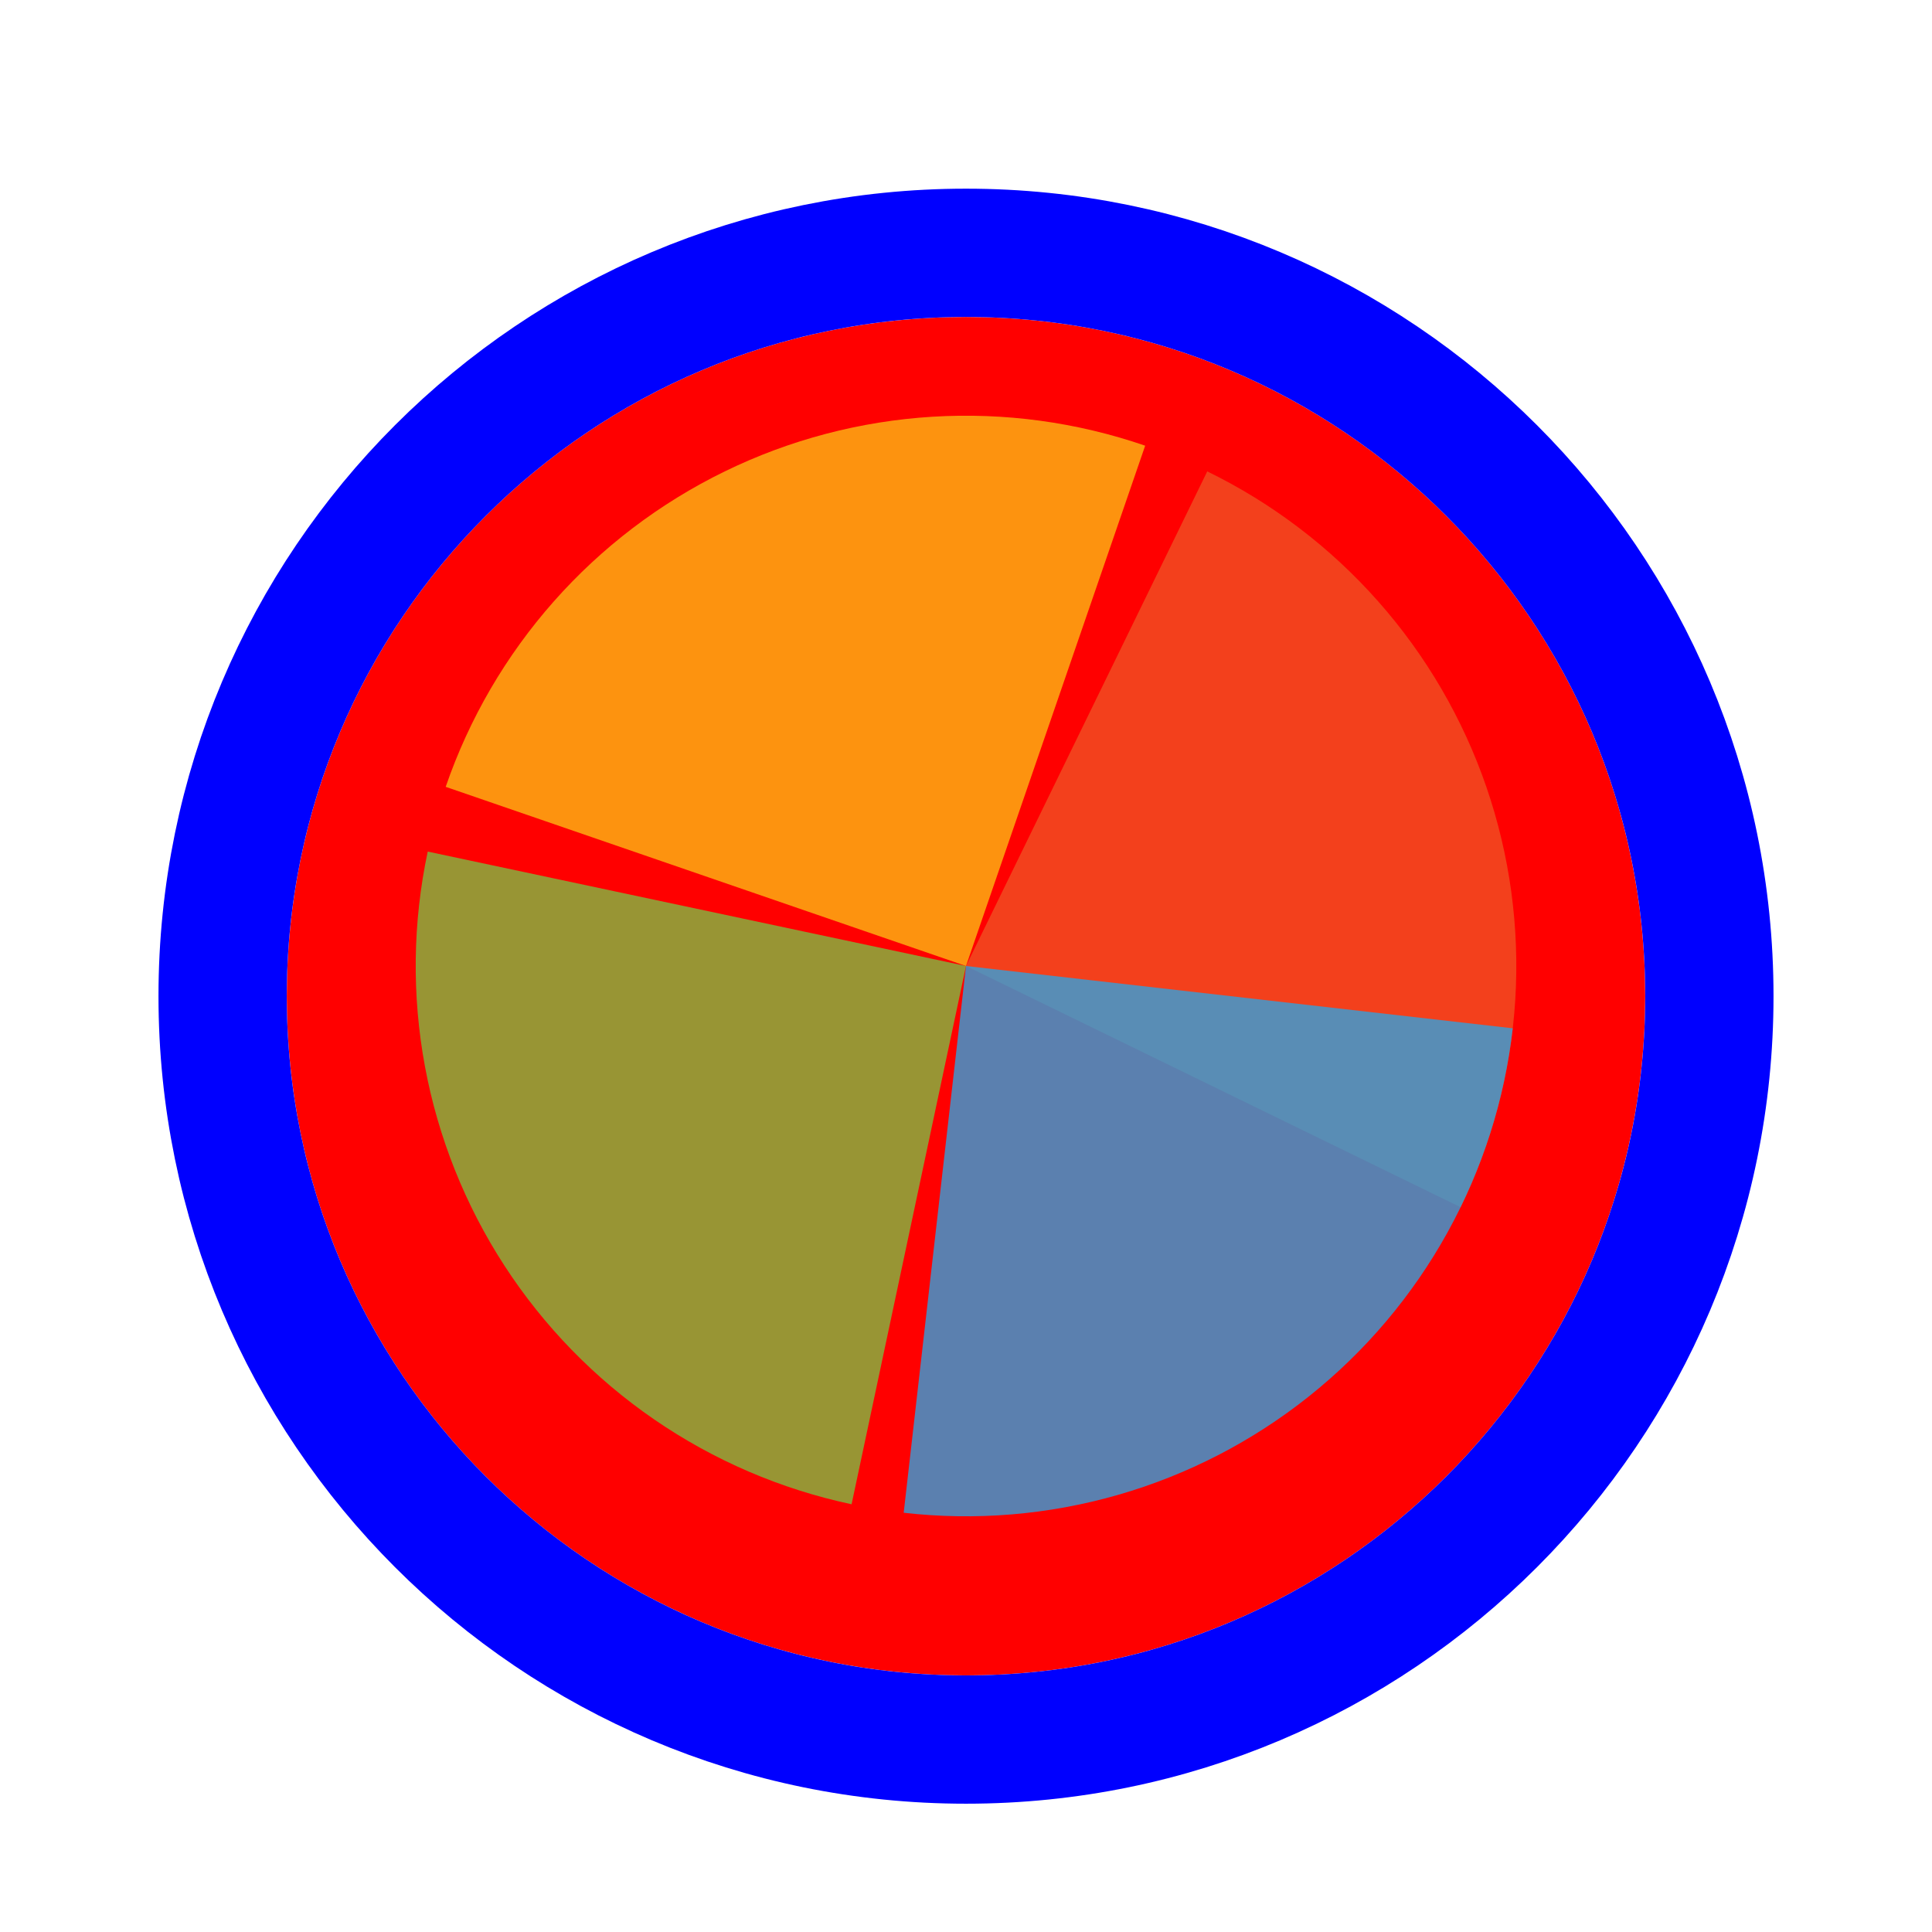
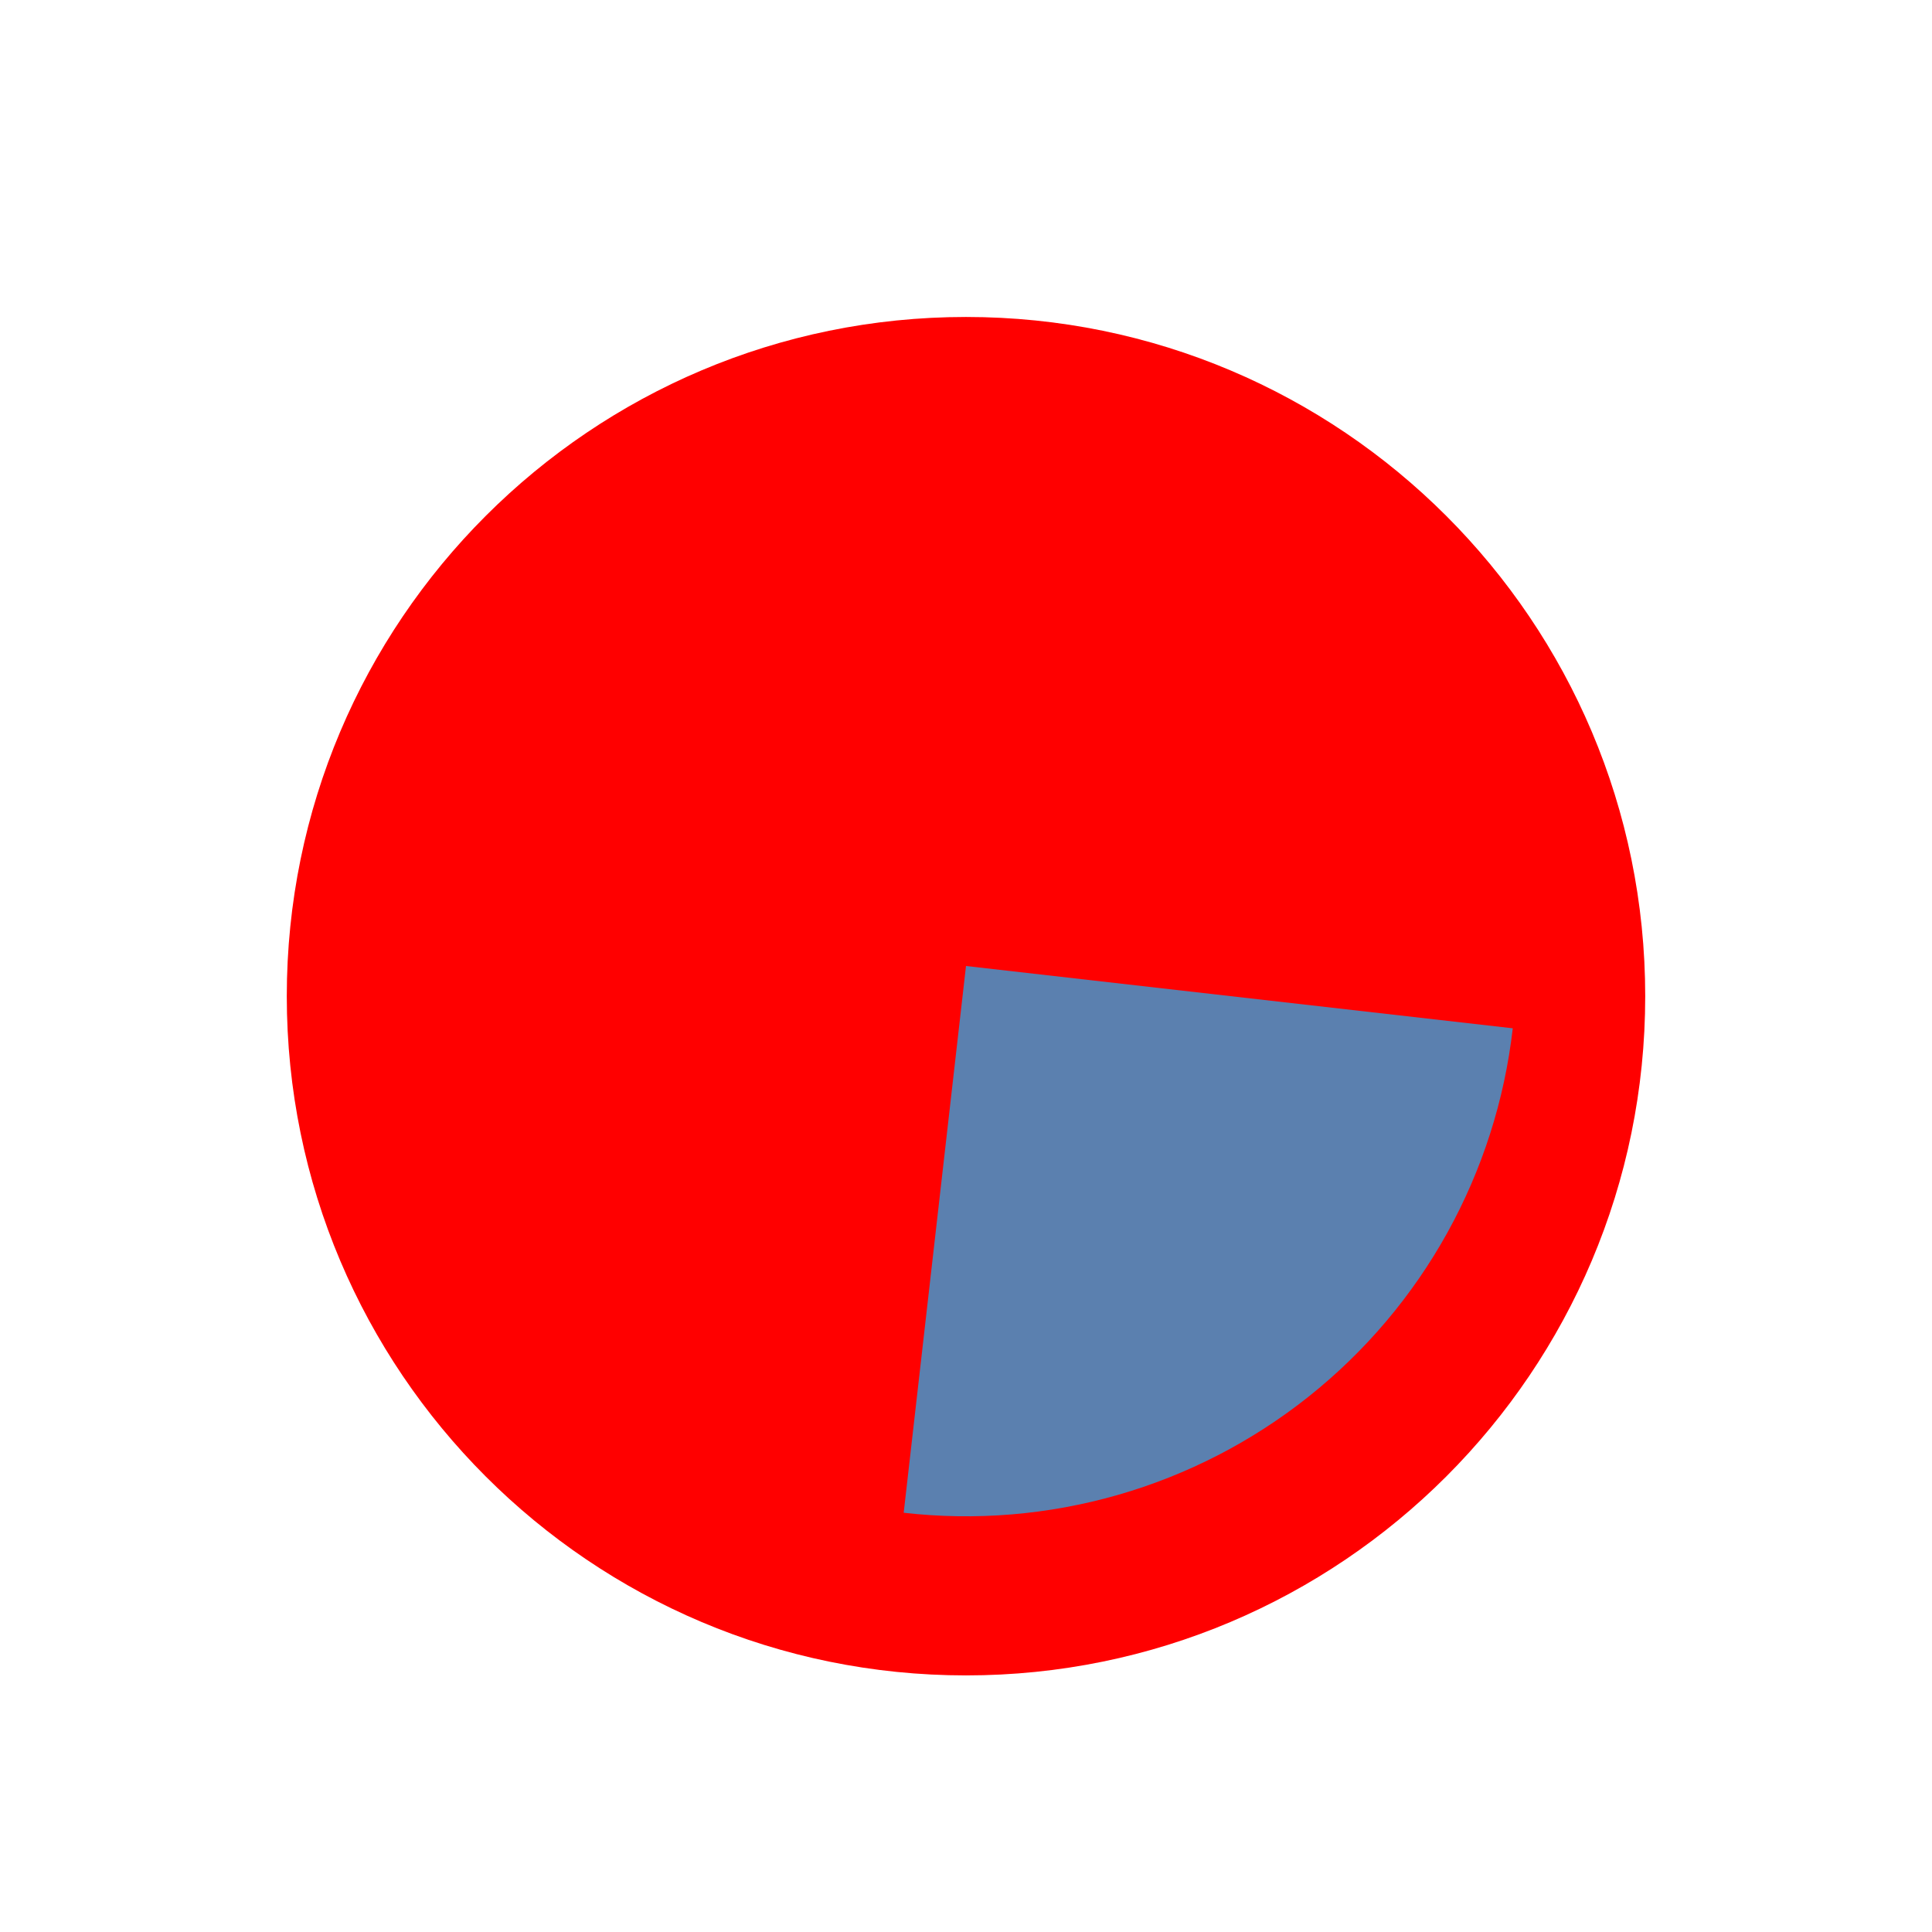
<svg xmlns="http://www.w3.org/2000/svg" width="256" height="256" viewBox="0 0 256 256" fill="none">
  <g filter="url(#filter0_d_60_5094)">
    <path d="M218 128C218 177.706 177.706 218 128 218C78.294 218 38 177.706 38 128C38 78.294 78.294 38 128 38C177.706 38 218 78.294 218 128Z" fill="#FF0000" />
-     <path d="M128 226.5C182.4 226.5 226.5 182.4 226.5 128C226.5 73.6 182.4 29.5 128 29.5C73.6 29.5 29.5 73.6 29.5 128C29.5 182.4 73.6 226.5 128 226.5Z" stroke="#0000FF" stroke-width="17" />
  </g>
-   <path d="M159.966 62.462L128.002 127.999L193.539 159.965C197.737 151.359 200.198 142.01 200.783 132.452C201.368 122.894 200.064 113.315 196.947 104.261C193.829 95.207 188.959 86.855 182.614 79.684C176.269 72.512 168.573 66.66 159.967 62.462L159.966 62.462Z" fill="#F05024" fill-opacity="0.8" />
-   <path d="M151.741 59.055L128 128L59.056 104.261C62.173 95.207 67.043 86.855 73.388 79.684C79.734 72.512 87.429 66.66 96.036 62.462C104.642 58.265 113.991 55.804 123.549 55.219C133.107 54.635 142.686 55.938 151.74 59.056L151.741 59.055Z" fill="#FCB813" fill-opacity="0.8" />
-   <path d="M112.839 199.324L128 128L56.677 112.839C54.686 122.206 54.559 131.872 56.304 141.288C58.049 150.703 61.631 159.682 66.846 167.713C72.061 175.744 78.807 182.669 86.699 188.093C94.59 193.516 103.473 197.333 112.839 199.324Z" fill="#7EBA41" fill-opacity="0.8" />
  <path d="M119.745 200.448L128 128L200.448 136.255C199.364 145.769 196.416 154.976 191.774 163.351C187.132 171.726 180.885 179.105 173.391 185.066C165.897 191.026 157.303 195.453 148.098 198.092C138.894 200.732 129.259 201.532 119.745 200.448Z" fill="#32A0DA" fill-opacity="0.8" />
  <defs>
    <filter id="filter0_d_60_5094" x="17" y="21" width="222" height="222" filterUnits="userSpaceOnUse" color-interpolation-filters="sRGB">
      <feFlood flood-opacity="0" result="BackgroundImageFix" />
      <feColorMatrix in="SourceAlpha" type="matrix" values="0 0 0 0 0 0 0 0 0 0 0 0 0 0 0 0 0 0 127 0" result="hardAlpha" />
      <feOffset dy="4" />
      <feGaussianBlur stdDeviation="2" />
      <feComposite in2="hardAlpha" operator="out" />
      <feColorMatrix type="matrix" values="0 0 0 0 0 0 0 0 0 0 0 0 0 0 0 0 0 0 0.25 0" />
      <feBlend mode="normal" in2="BackgroundImageFix" result="effect1_dropShadow_60_5094" />
      <feBlend mode="normal" in="SourceGraphic" in2="effect1_dropShadow_60_5094" result="shape" />
    </filter>
  </defs>
</svg>